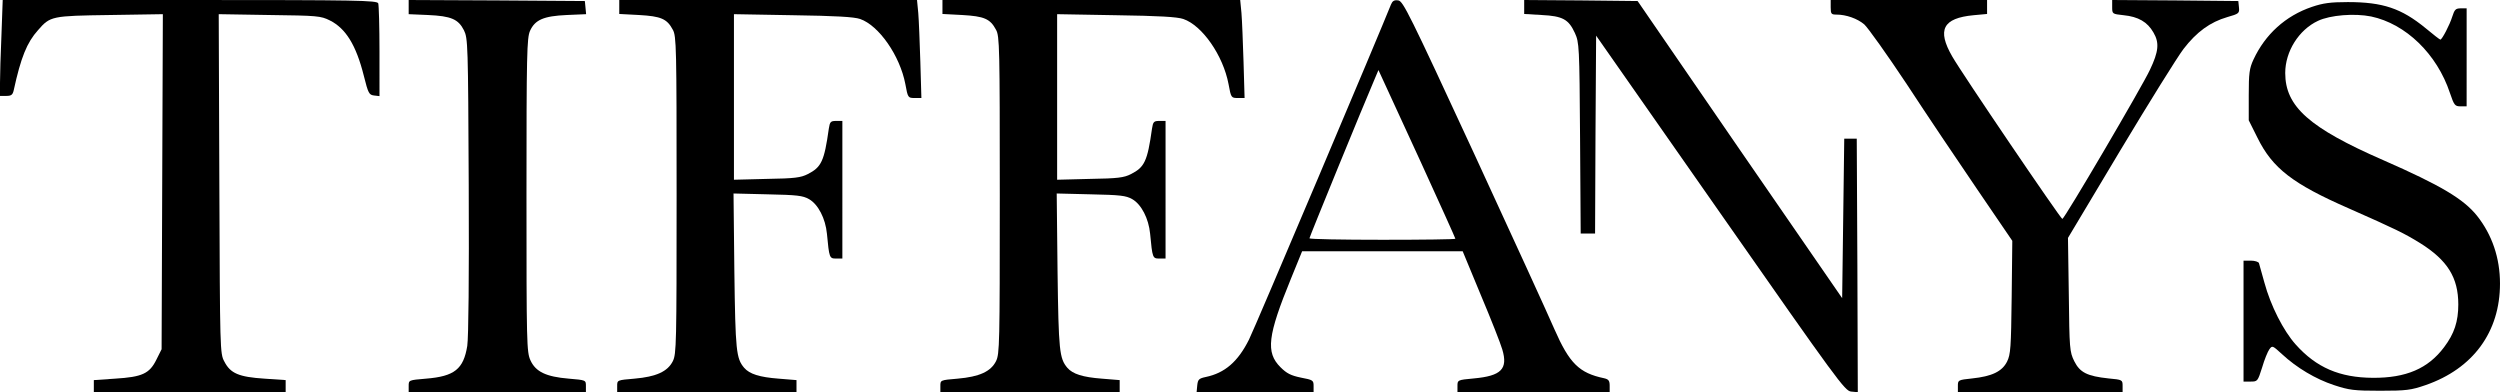
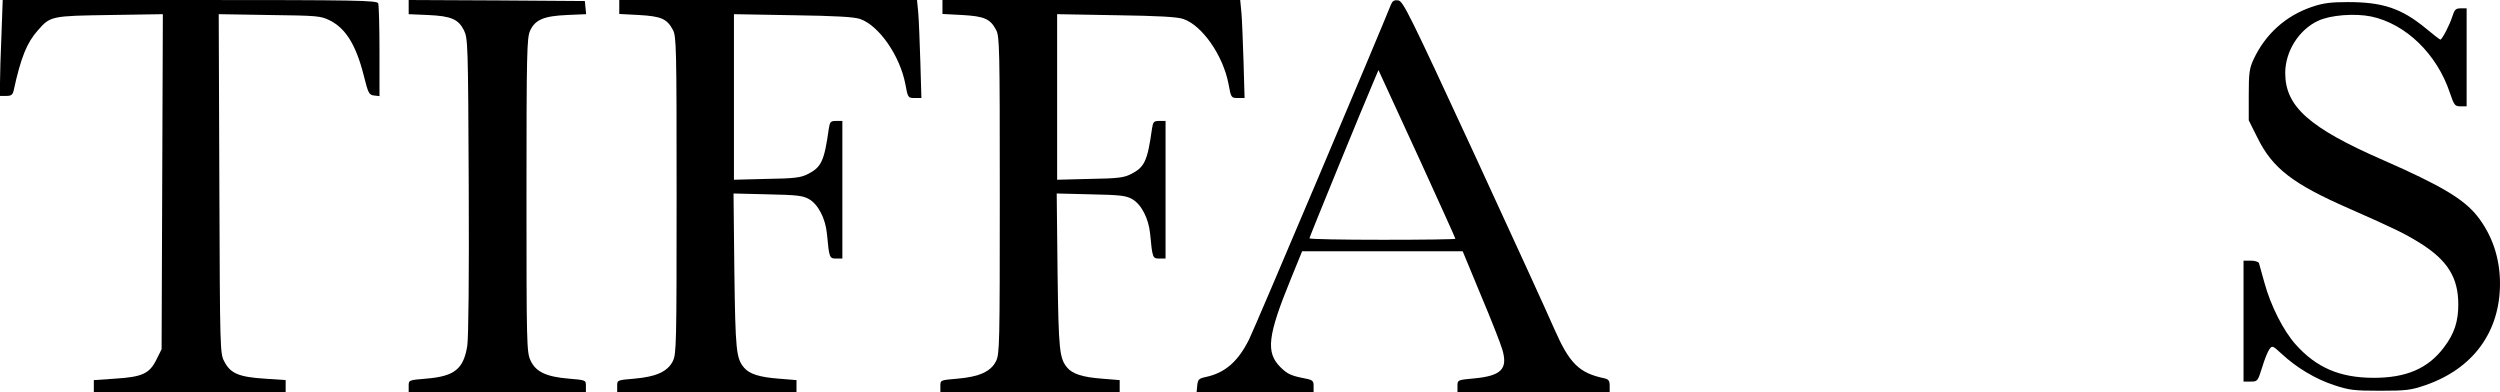
<svg xmlns="http://www.w3.org/2000/svg" viewBox="0 0 1199 188.1">
  <path d="M0.7,16.7C0.3,25.8,0,36.2,0,39.7V46h3c2.4,0,3.1-0.5,3.6-2.8c3.4-15.6,6.3-22.8,11.6-28.7c5.9-6.8,6.5-6.9,34.6-7.3  l25.3-0.4l-0.3,80.3l-0.3,80.4l-2.5,5c-3.3,6.7-6.8,8.3-19.8,9.1L45,182.3v2.9v2.8h46h46v-2.8v-2.9l-10.2-0.7  c-12.2-0.8-16.3-2.5-19.2-8.2c-2.1-3.8-2.1-5.3-2.4-85.2l-0.3-81.4l24.3,0.4c23,0.3,24.6,0.4,29,2.6c7.6,3.8,12.6,11.8,16.3,26.6  c2.1,8.4,2.5,9.1,4.9,9.4l2.6,0.3V24.6c0-11.8-0.3-22.1-0.6-23C180.8,0.2,172,0,91.1,0H1.3L0.7,16.7z" />
  <path d="M196,3.4v3.4l9.3,0.4c11.1,0.5,14.5,2,17.2,7.3c1.9,3.9,2,6.3,2.3,74.4c0.2,44.4-0.1,72.9-0.7,77  c-1.8,11.1-6.1,14.6-19.8,15.7c-8.3,0.7-8.3,0.7-8.3,3.5v2.9h42.5H281v-2.9c0-2.8,0-2.8-8.2-3.5c-10.9-0.9-15.9-3.3-18.4-8.8  c-1.8-4-1.9-7.8-1.9-79.3c0-67.9,0.2-75.3,1.7-78.7c2.4-5.3,6.5-7.1,17.6-7.6l9.3-0.4l-0.3-3.2l-0.3-3.1l-42.2-0.3L196,0V3.4z" />
  <path d="M297,3.4v3.3l9.5,0.5c10.5,0.6,13.4,1.8,16.2,7.1c1.7,3,1.8,8.4,1.8,79.2c0,71.8-0.1,76.2-1.8,79.7c-2.5,5-8,7.5-18.4,8.4  c-8.3,0.7-8.3,0.7-8.3,3.5v2.9h43h43v-2.9v-2.8l-8.6-0.7c-9.1-0.7-13.9-2.2-16.5-5.2c-3.8-4.5-4.2-8-4.7-46.2l-0.4-37.4l16.3,0.4  c14.2,0.3,16.9,0.6,19.9,2.3c4.4,2.5,7.9,9.3,8.6,16.6c1.1,11.6,1.2,11.9,4.4,11.9h3V91V58h-3c-2.6,0-3,0.4-3.5,3.7  c-2.2,15.7-3.6,18.5-10.1,21.8c-3.3,1.7-6.3,2.1-19.6,2.3L352,86.2V46.5V6.8l28.3,0.5c20.4,0.3,29.3,0.8,32.2,1.8  c9,3.1,19.1,17.6,21.7,31.2c1.2,6.6,1.3,6.7,4.5,6.7h3.2l-0.5-17.3c-0.3-9.4-0.7-20-1-23.5L439.8,0h-71.4H297V3.4z" />
  <path d="M452,3.4v3.3l9.5,0.5c10.5,0.6,13.4,1.8,16.2,7.1c1.7,3,1.8,8.4,1.8,79.2c0,71.8-0.1,76.2-1.8,79.7c-2.5,5-8,7.5-18.4,8.4  c-8.3,0.7-8.3,0.7-8.3,3.5v2.9h43h43v-2.9v-2.8l-8.6-0.7c-9.1-0.7-13.9-2.2-16.5-5.2c-3.8-4.5-4.2-8.1-4.7-46.2l-0.4-37.4l16.3,0.4  c14.2,0.3,16.9,0.6,19.9,2.3c4.4,2.5,7.9,9.3,8.6,16.6c1.1,11.6,1.2,11.9,4.4,11.9h3V91V58h-3c-2.6,0-3,0.4-3.5,3.7  c-2.2,15.7-3.6,18.5-10.1,21.8c-3.3,1.7-6.3,2.1-19.6,2.3L507,86.2V46.5V6.8l28.3,0.5c20.5,0.3,29.3,0.8,32.2,1.8  c9.1,3.1,19.1,17.5,21.7,31.2c1.2,6.6,1.3,6.7,4.5,6.7h3.2l-0.5-17.3c-0.3-9.4-0.7-20-1-23.5L594.8,0h-71.4H452V3.4z" />
  <path d="M667.1,2.2c-4.6,11.7-65.7,156.1-68.1,160.7c-5.3,10.6-11.6,16-20.7,17.9c-3.3,0.7-3.8,1.2-4.1,4l-0.3,3.2h28H630v-2.9  c0-2.7-0.3-2.9-6.1-4c-4.8-1-6.8-2-9.8-5c-7.1-7.1-6.2-15,5.1-42.6l5.3-13H663h38.5l8.7,21c4.9,11.6,9.5,23.3,10.3,26.1  c2.8,9.4-0.5,12.7-13.7,13.9c-7.8,0.7-7.8,0.8-7.8,3.6v2.9h36.5H772v-3c0-2.4-0.5-3.1-2.7-3.6c-11.9-2.5-16.6-7.1-23.8-23.5  c-2.7-6.3-20.1-44.3-38.6-84.4c-31.1-67.2-34-73-36.3-73.3C668.6-0.1,667.8,0.5,667.1,2.2z M681.4,77.7  c9.1,19.9,16.6,36.5,16.6,36.8c0,0.3-15.7,0.5-35,0.5c-19.2,0-35-0.3-35-0.7c0-0.6,25.9-63.9,31.2-76.2l1.9-4.5l1.8,3.9  C663.9,39.7,672.2,57.8,681.4,77.7z" />
-   <path d="M731,3.4v3.3l8.4,0.5c10.1,0.5,12.9,2.1,15.9,8.6c2.1,4.6,2.2,6.1,2.5,50.4l0.3,45.8h3.5h3.4l0.2-47.5l0.3-47.4l59.6,85.2  c56.2,80.4,59.7,85.2,62.7,85.5l3.2,0.3l-0.2-60.8l-0.3-60.8h-3h-3l-0.5,38.3l-0.5,38.2l-49.1-71.2l-49-71.3l-27.2-0.3L731,0V3.4z" />
-   <path d="M878,3.5c0,3.2,0.3,3.5,2.8,3.5c4.6,0,10,1.9,13.3,4.7c1.7,1.5,10.9,14.4,20.4,28.7c9.4,14.4,24.7,37.1,33.9,50.6l16.7,24.5  l-0.3,27c-0.3,24.3-0.5,27.4-2.2,30.9c-2.4,4.8-7.3,7.1-16.8,8.1c-6.7,0.7-6.8,0.8-6.8,3.6v2.9h39.5h39.5v-2.9c0-2.9-0.1-3-6.7-3.6  c-10.4-1.1-13.8-2.9-16.5-8.3c-2.2-4.5-2.3-5.9-2.6-31.9l-0.4-27.2l25-41.8c13.8-23,27.5-45,30.4-48.8c6.3-8.2,12.8-12.9,21-15.3  c5.6-1.6,5.9-1.8,5.6-4.7l-0.3-3l-30.2-0.3L1013,0v3.3c0,3.4,0,3.4,5.5,4c7,0.7,11.4,3.2,14.3,8.3c2.9,4.9,2.5,9.1-1.7,17.9  c-3.6,7.8-41,71.5-42,71.5c-0.8,0-48.4-70.1-52.8-77.9c-7.4-12.8-4.5-18.4,10.2-19.8l6.5-0.6V3.4V0h-37.5H878V3.5z" />
  <path d="M1108.8,3.3c-12.7,4.3-22.4,13.2-28,25.2c-2,4.3-2.3,6.6-2.3,17.1v12.1l4.2,8.4c7.2,14.6,16.9,22.1,43.9,33.9  c22.4,9.9,26.5,11.9,34.1,16.6c13.1,8.2,18.3,16.5,18.3,29.4c0,8.2-1.9,14-6.8,20.5c-7.7,10.3-18.3,14.8-34.2,14.7  c-15.9-0.1-27.1-4.9-37-16c-5.9-6.6-12-18.6-15-29.7c-1.2-4.4-2.4-8.6-2.6-9.3c-0.2-0.6-1.9-1.2-3.9-1.2h-3.5v29v29h3.4  c3.3,0,3.4-0.1,5.5-6.7c1.1-3.8,2.7-7.7,3.5-8.8c1.4-1.9,1.5-1.8,6,2.3c7.1,6.6,16.2,12,25,14.9c7.3,2.4,9.6,2.7,22.1,2.7  c12.6,0,14.8-0.3,21.8-2.7c22.8-7.9,35.7-25.5,35.7-48.7c0-12.3-3.8-23.4-11-32.5c-6.5-8.1-17.4-14.6-45-26.7  c-35.5-15.5-47-25.7-47-41.8c0-10.3,6.5-20.7,15.7-25c5.9-2.8,17.6-3.7,25.5-2.1c16.6,3.5,31.6,18,37.8,36.7c2,5.9,2.4,6.4,5.1,6.4  h2.9V27.5V4h-2.8c-2.5,0-3,0.6-4.1,4c-1.2,3.9-4.9,11-5.7,11c-0.3,0-3.5-2.5-7.1-5.5C1151.7,4,1142.8,1,1126,1  C1117.7,1,1114.1,1.5,1108.8,3.3z" />
</svg>